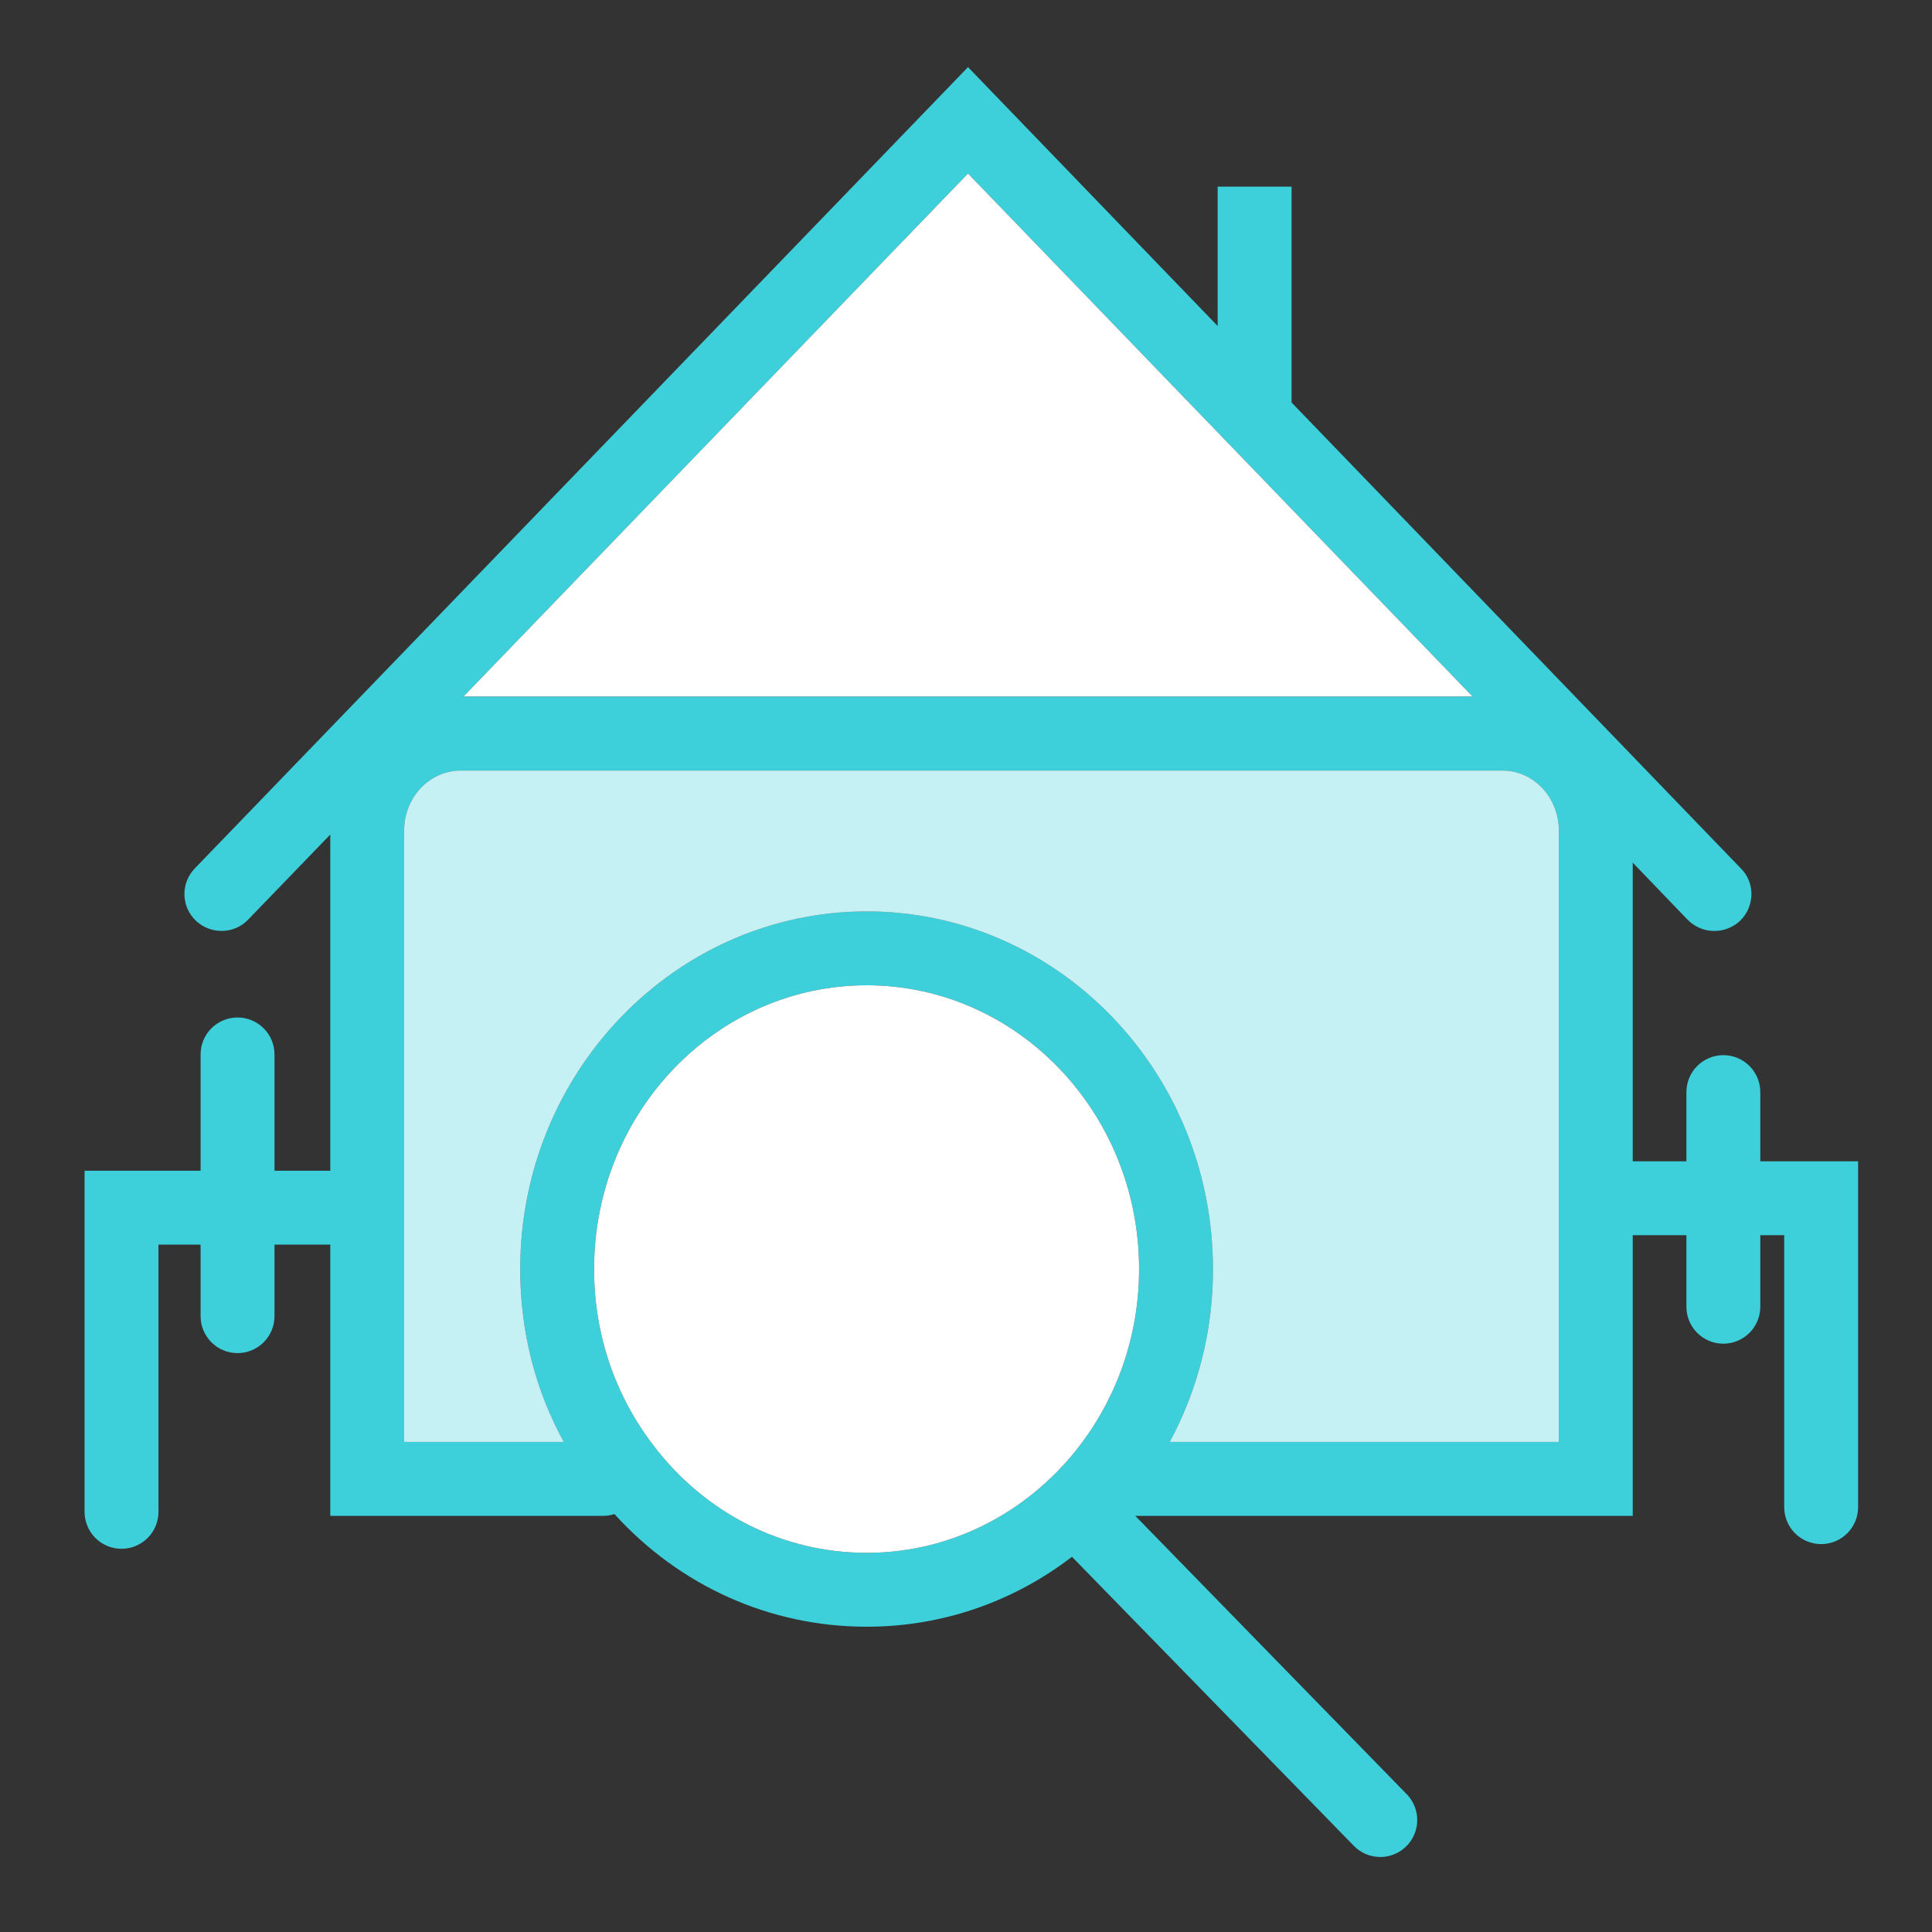
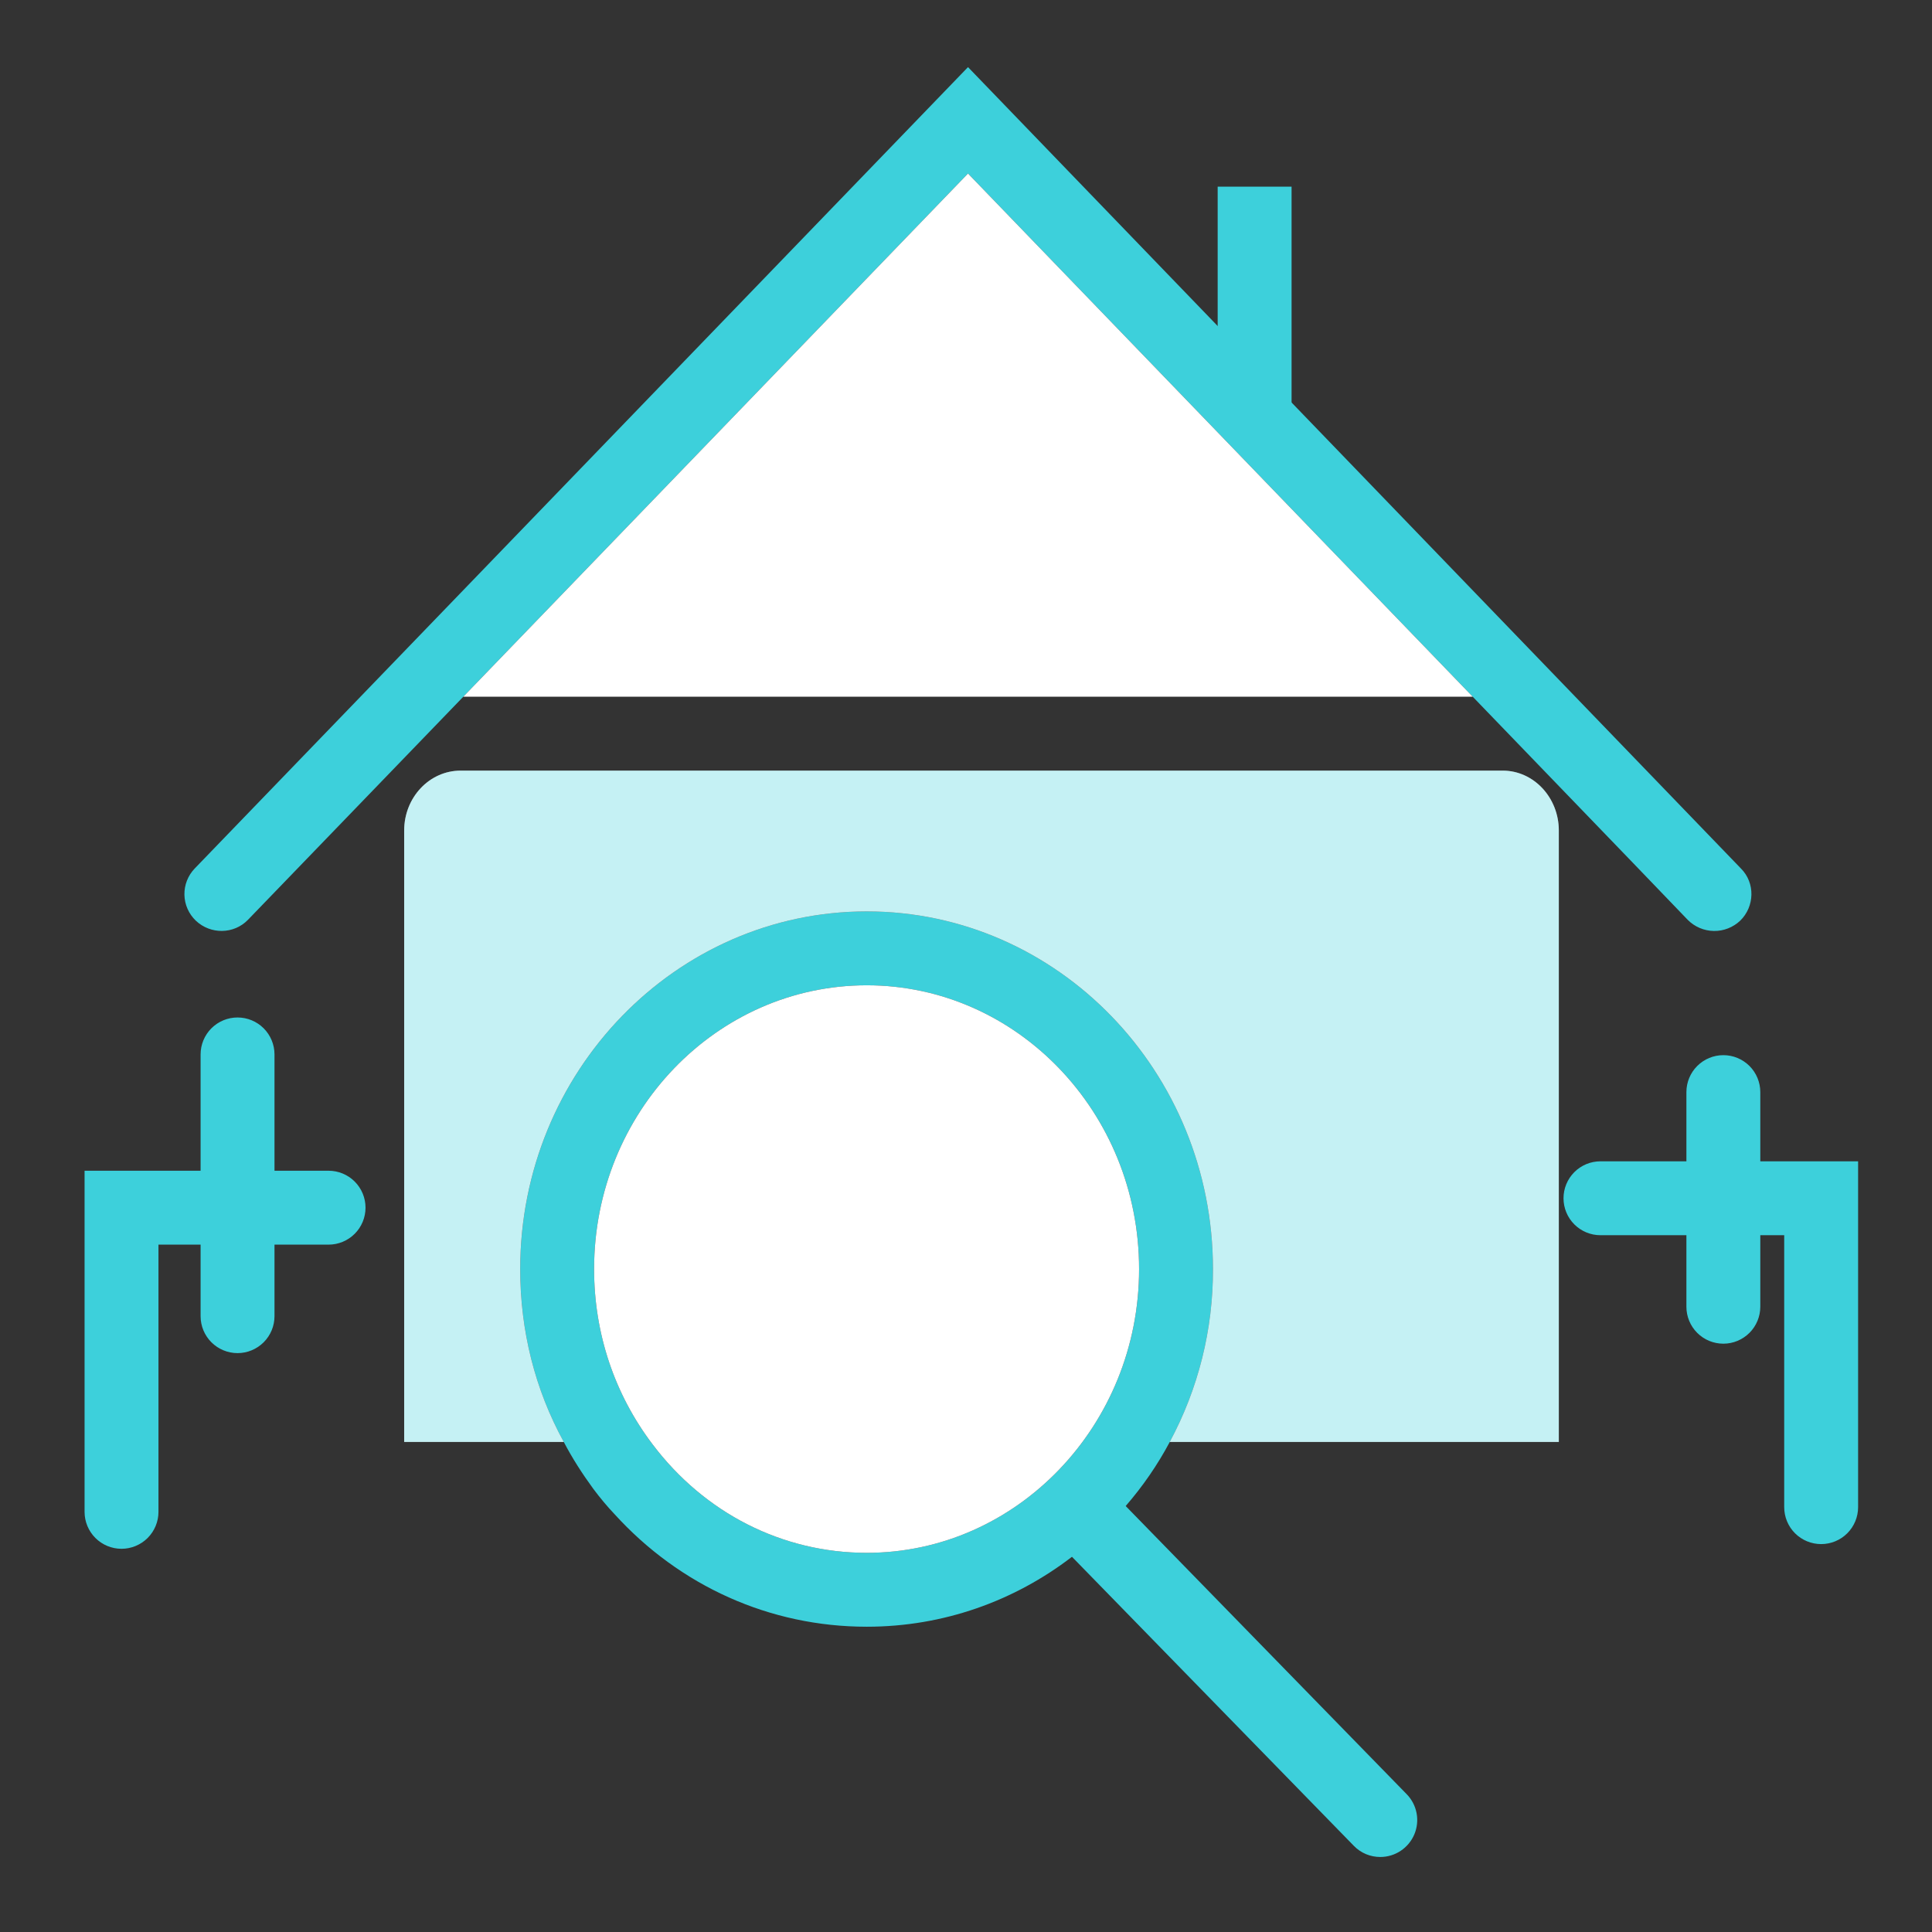
<svg xmlns="http://www.w3.org/2000/svg" width="181" height="181" viewBox="0 0 181 181" fill="none">
  <rect x="0" y="0" width="181" height="181" fill="#333333" stroke="none" />
  <g clip-path="url(#clip0_223_26748)">
    <path d="M163.035 86.25C162.369 86.883 161.482 87.231 160.563 87.218C159.644 87.205 158.767 86.832 158.119 86.18L152.961 80.815L137.973 65.273L90.688 16.257L43.404 65.273L30.942 78.184L23.223 86.18C21.908 87.53 19.727 87.565 18.342 86.25C18.014 85.936 17.752 85.561 17.569 85.146C17.386 84.731 17.287 84.284 17.278 83.831C17.268 83.377 17.348 82.927 17.513 82.504C17.678 82.082 17.924 81.696 18.238 81.369L90.688 6.288L114.088 30.553L121.011 37.719L163.104 81.369C164.454 82.719 164.385 84.934 163.035 86.25Z" fill="#3DD0DB" />
    <path d="M137.973 65.272H43.404L90.688 16.257L137.973 65.272Z" fill="white" />
-     <path d="M152.962 77.803V142.015H103.739C101.8 142.015 100.277 140.457 100.277 138.553C100.277 138.484 100.277 138.38 100.312 138.311C100.415 136.511 101.869 135.092 103.739 135.092H146.039V77.803C146.039 74.722 143.685 72.195 140.777 72.195H43.162C40.219 72.195 37.865 74.722 37.865 77.803V135.092H56.523C58.427 135.092 59.985 136.649 59.985 138.553C59.985 140.111 58.981 141.392 57.562 141.842C57.25 141.946 56.869 142.015 56.523 142.015H30.942V77.803C30.942 70.88 36.412 65.272 43.162 65.272H140.777C147.492 65.272 152.962 70.88 152.962 77.803Z" fill="#3DD0DB" />
    <path d="M11.384 145.099C10.466 145.099 9.586 144.734 8.937 144.085C8.288 143.436 7.923 142.556 7.923 141.637V109.681H30.783C31.701 109.681 32.581 110.045 33.23 110.694C33.88 111.344 34.244 112.224 34.244 113.142C34.244 114.06 33.88 114.941 33.23 115.59C32.581 116.239 31.701 116.604 30.783 116.604H14.846V141.637C14.846 142.556 14.481 143.436 13.832 144.085C13.183 144.734 12.302 145.099 11.384 145.099ZM170.615 144.659C169.697 144.659 168.817 144.295 168.167 143.646C167.518 142.996 167.154 142.116 167.154 141.198V115.721H149.939C149.021 115.721 148.141 115.356 147.492 114.707C146.843 114.058 146.478 113.177 146.478 112.259C146.478 111.341 146.843 110.461 147.492 109.812C148.141 109.163 149.021 108.798 149.939 108.798H174.077V141.198C174.077 142.116 173.712 142.996 173.063 143.646C172.414 144.295 171.533 144.659 170.615 144.659Z" fill="#3DD0DB" />
    <path d="M161.453 125.884C160.535 125.884 159.654 125.52 159.005 124.871C158.356 124.221 157.991 123.341 157.991 122.423V102.315C157.991 101.397 158.356 100.516 159.005 99.867C159.654 99.218 160.535 98.853 161.453 98.853C162.371 98.853 163.251 99.218 163.901 99.867C164.55 100.516 164.914 101.397 164.914 102.315V122.419C164.914 123.337 164.55 124.218 163.901 124.867C163.251 125.516 162.371 125.884 161.453 125.884ZM22.254 126.767C21.336 126.767 20.456 126.402 19.806 125.753C19.157 125.104 18.793 124.224 18.793 123.306V98.784C18.793 97.866 19.157 96.986 19.806 96.336C20.456 95.687 21.336 95.323 22.254 95.323C23.172 95.323 24.052 95.687 24.702 96.336C25.351 96.986 25.716 97.866 25.716 98.784V123.306C25.716 124.224 25.351 125.104 24.702 125.753C24.052 126.402 23.172 126.767 22.254 126.767ZM114.078 17.486H121.001V40.461H114.078V17.486ZM81.204 85.384C63.308 85.384 48.735 100.407 48.735 118.892C48.735 124.673 50.119 130.177 52.819 135.092C53.616 136.615 54.55 138.069 55.589 139.488C56.212 140.319 56.869 141.115 57.562 141.842C63.689 148.592 72.135 152.4 81.204 152.4C88.404 152.4 95.05 149.977 100.416 145.857C101.939 144.715 103.358 143.434 104.639 142.015L105.469 141.081C107.062 139.246 108.446 137.238 109.589 135.092C112.266 130.113 113.658 124.545 113.639 118.892C113.639 100.407 99.1 85.384 81.204 85.384ZM61.127 135.3C57.562 130.592 55.658 124.915 55.658 118.892C55.658 104.215 67.116 92.308 81.204 92.308C95.258 92.308 106.716 104.215 106.716 118.892C106.716 133.534 95.258 145.477 81.204 145.477C73.312 145.477 66.008 141.773 61.127 135.3Z" fill="#3DD0DB" />
    <path d="M106.715 118.892C106.715 133.535 95.258 145.477 81.204 145.477C73.312 145.477 66.008 141.773 61.127 135.3C57.562 130.592 55.658 124.915 55.658 118.892C55.658 104.215 67.115 92.308 81.204 92.308C95.258 92.308 106.715 104.215 106.715 118.892Z" fill="white" />
    <path d="M146.038 77.803V135.091H109.588C112.266 130.113 113.658 124.544 113.638 118.891C113.638 100.407 99.1 85.384 81.204 85.384C63.307 85.384 48.734 100.407 48.734 118.891C48.734 124.672 50.119 130.176 52.819 135.091H37.865V77.803C37.865 74.722 40.219 72.195 43.161 72.195H140.777C143.684 72.195 146.038 74.722 146.038 77.803Z" fill="white" />
    <path d="M146.038 77.803V135.091H109.588C112.266 130.113 113.658 124.544 113.638 118.891C113.638 100.407 99.1 85.384 81.204 85.384C63.307 85.384 48.734 100.407 48.734 118.891C48.734 124.672 50.119 130.176 52.819 135.091H37.865V77.803C37.865 74.722 40.219 72.195 43.161 72.195H140.777C143.684 72.195 146.038 74.722 146.038 77.803Z" fill="#3DD0DB" fill-opacity="0.3" />
    <path d="M129.312 173.972C128.412 173.972 127.512 173.625 126.837 172.93L98.681 144.057C98.357 143.733 98.1 143.348 97.926 142.924C97.752 142.501 97.663 142.046 97.666 141.588C97.669 141.13 97.762 140.677 97.941 140.255C98.121 139.833 98.382 139.451 98.71 139.131C99.037 138.811 99.426 138.559 99.852 138.39C100.277 138.221 100.733 138.139 101.191 138.147C101.649 138.155 102.101 138.255 102.52 138.439C102.94 138.623 103.319 138.889 103.635 139.221L131.791 168.094C132.266 168.581 132.587 169.198 132.713 169.867C132.84 170.536 132.766 171.228 132.502 171.855C132.237 172.482 131.793 173.018 131.226 173.394C130.659 173.771 129.993 173.972 129.312 173.972Z" fill="#3DD0DB" />
  </g>
  <defs>
    <clipPath id="clip0_223_26748">
      <rect width="180" height="180" fill="white" transform="translate(0.875 0.13)" />
    </clipPath>
  </defs>
</svg>